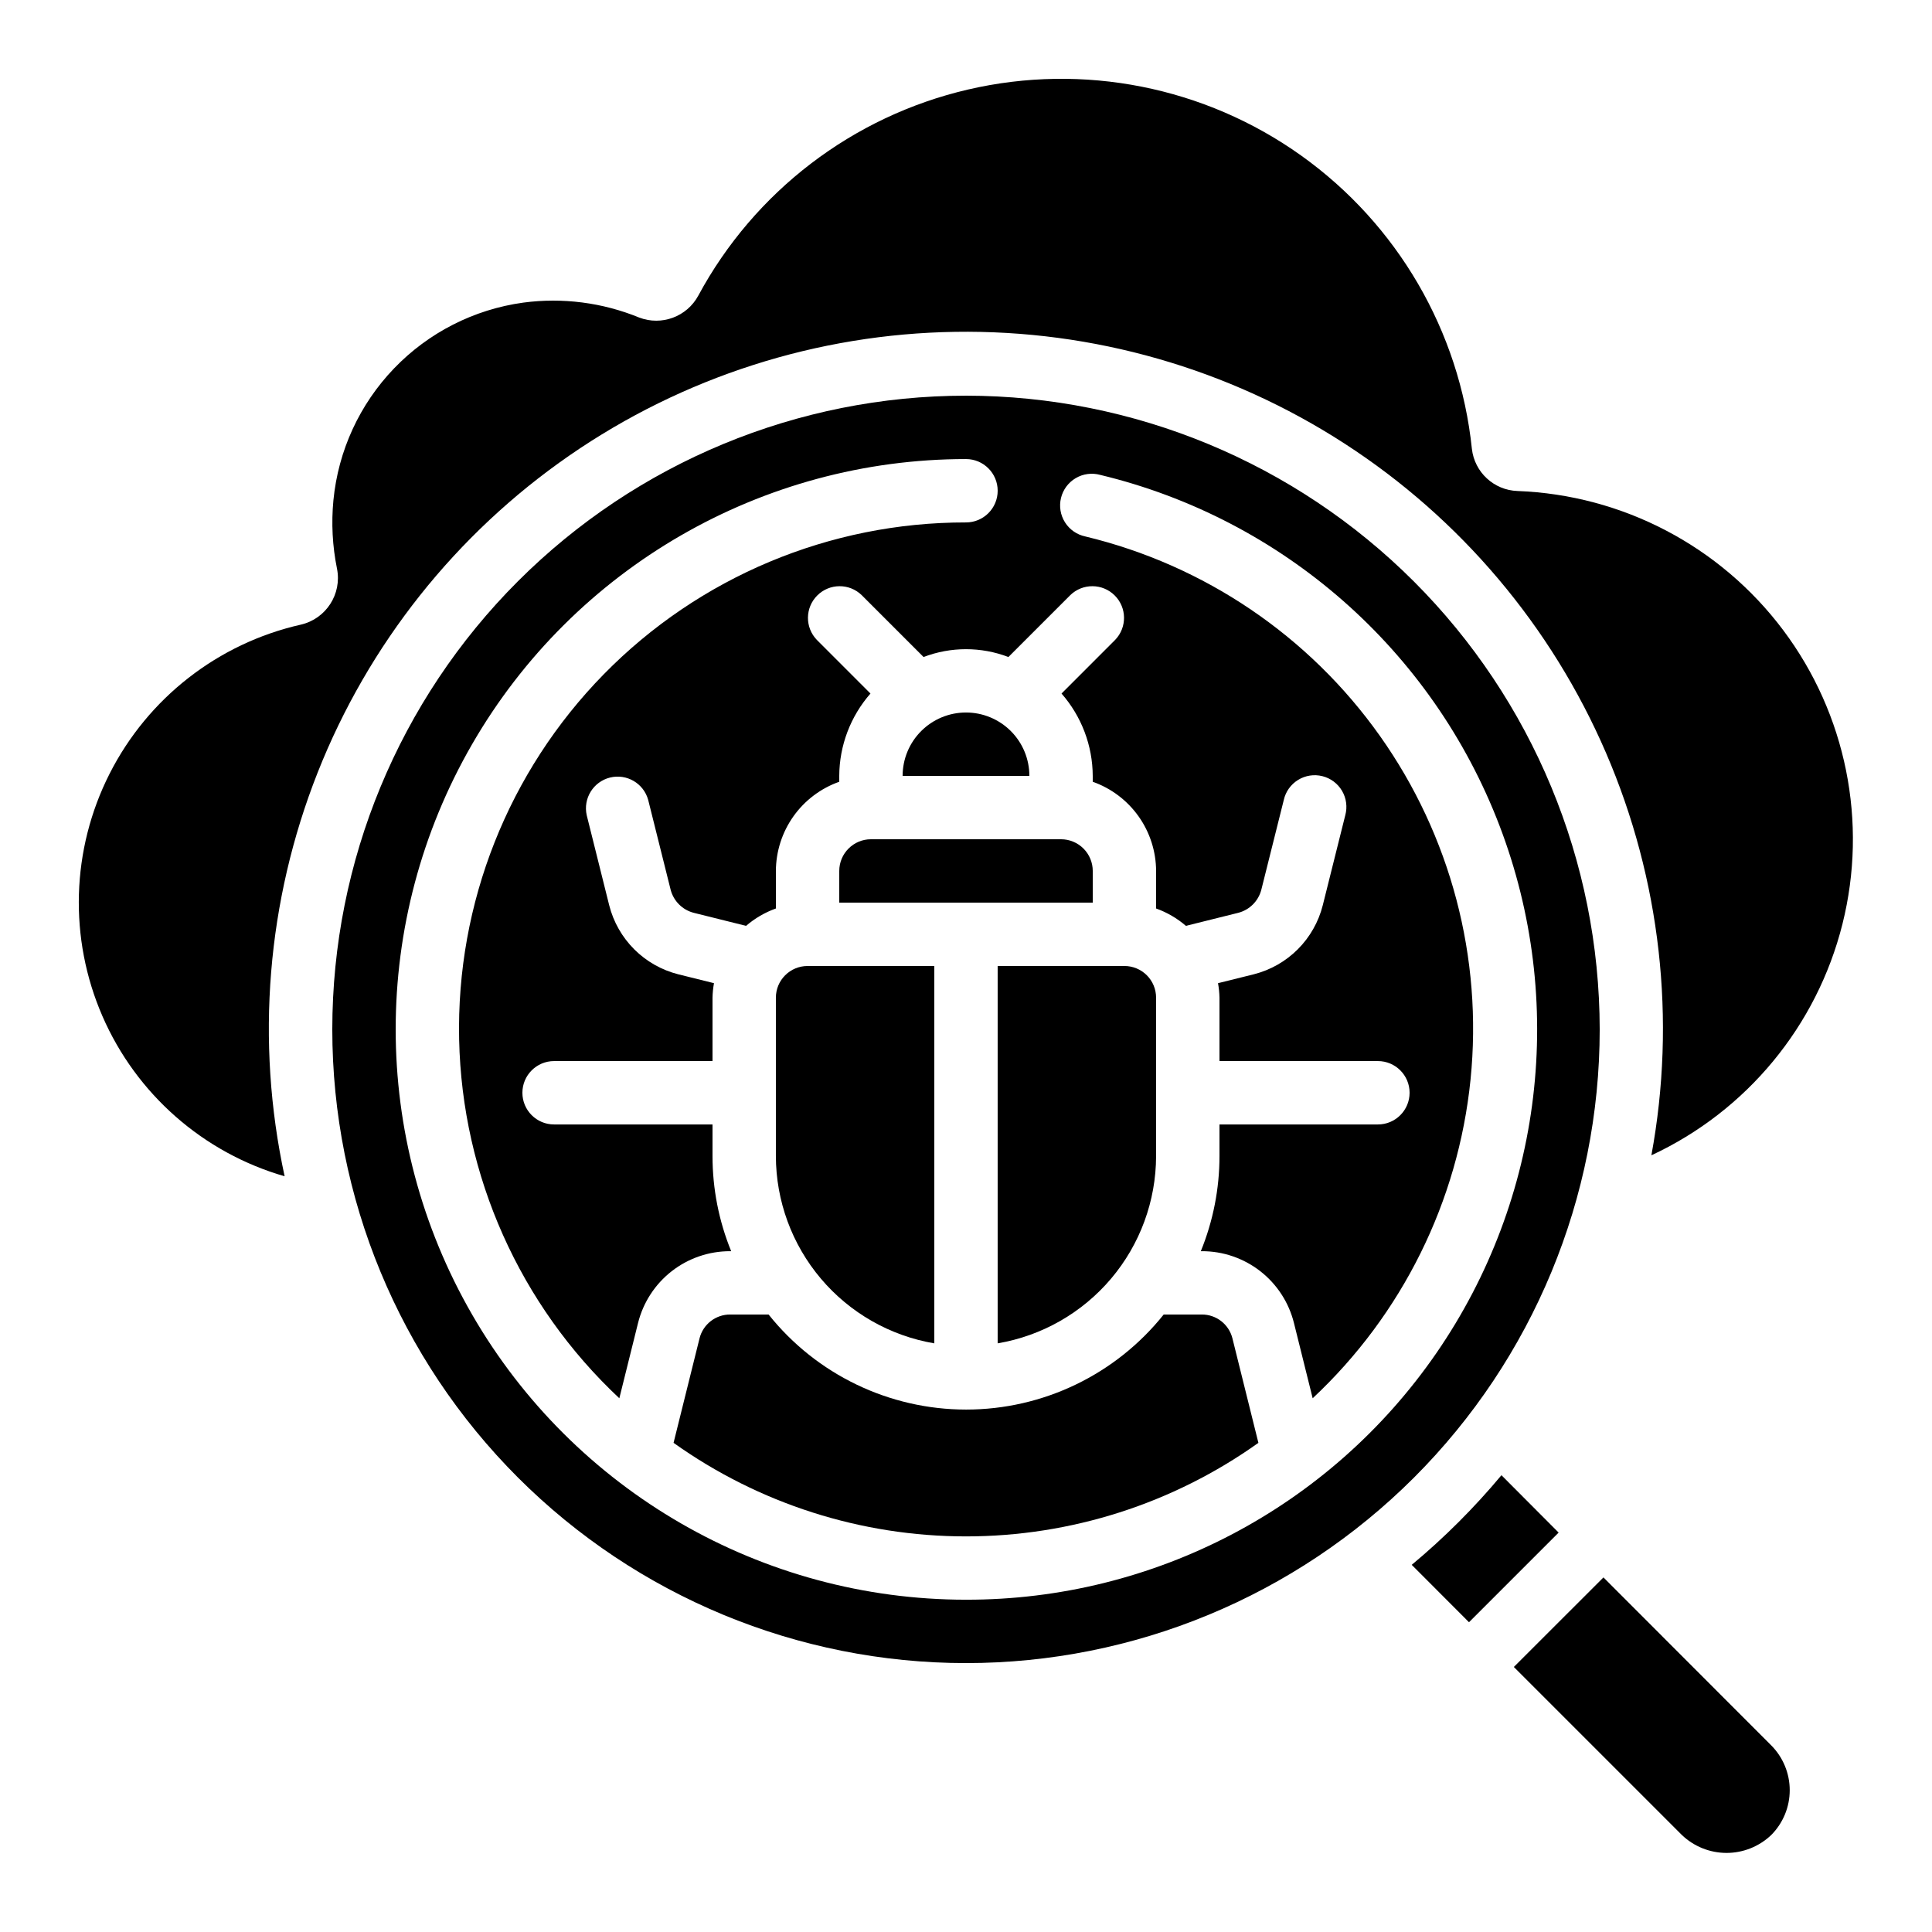
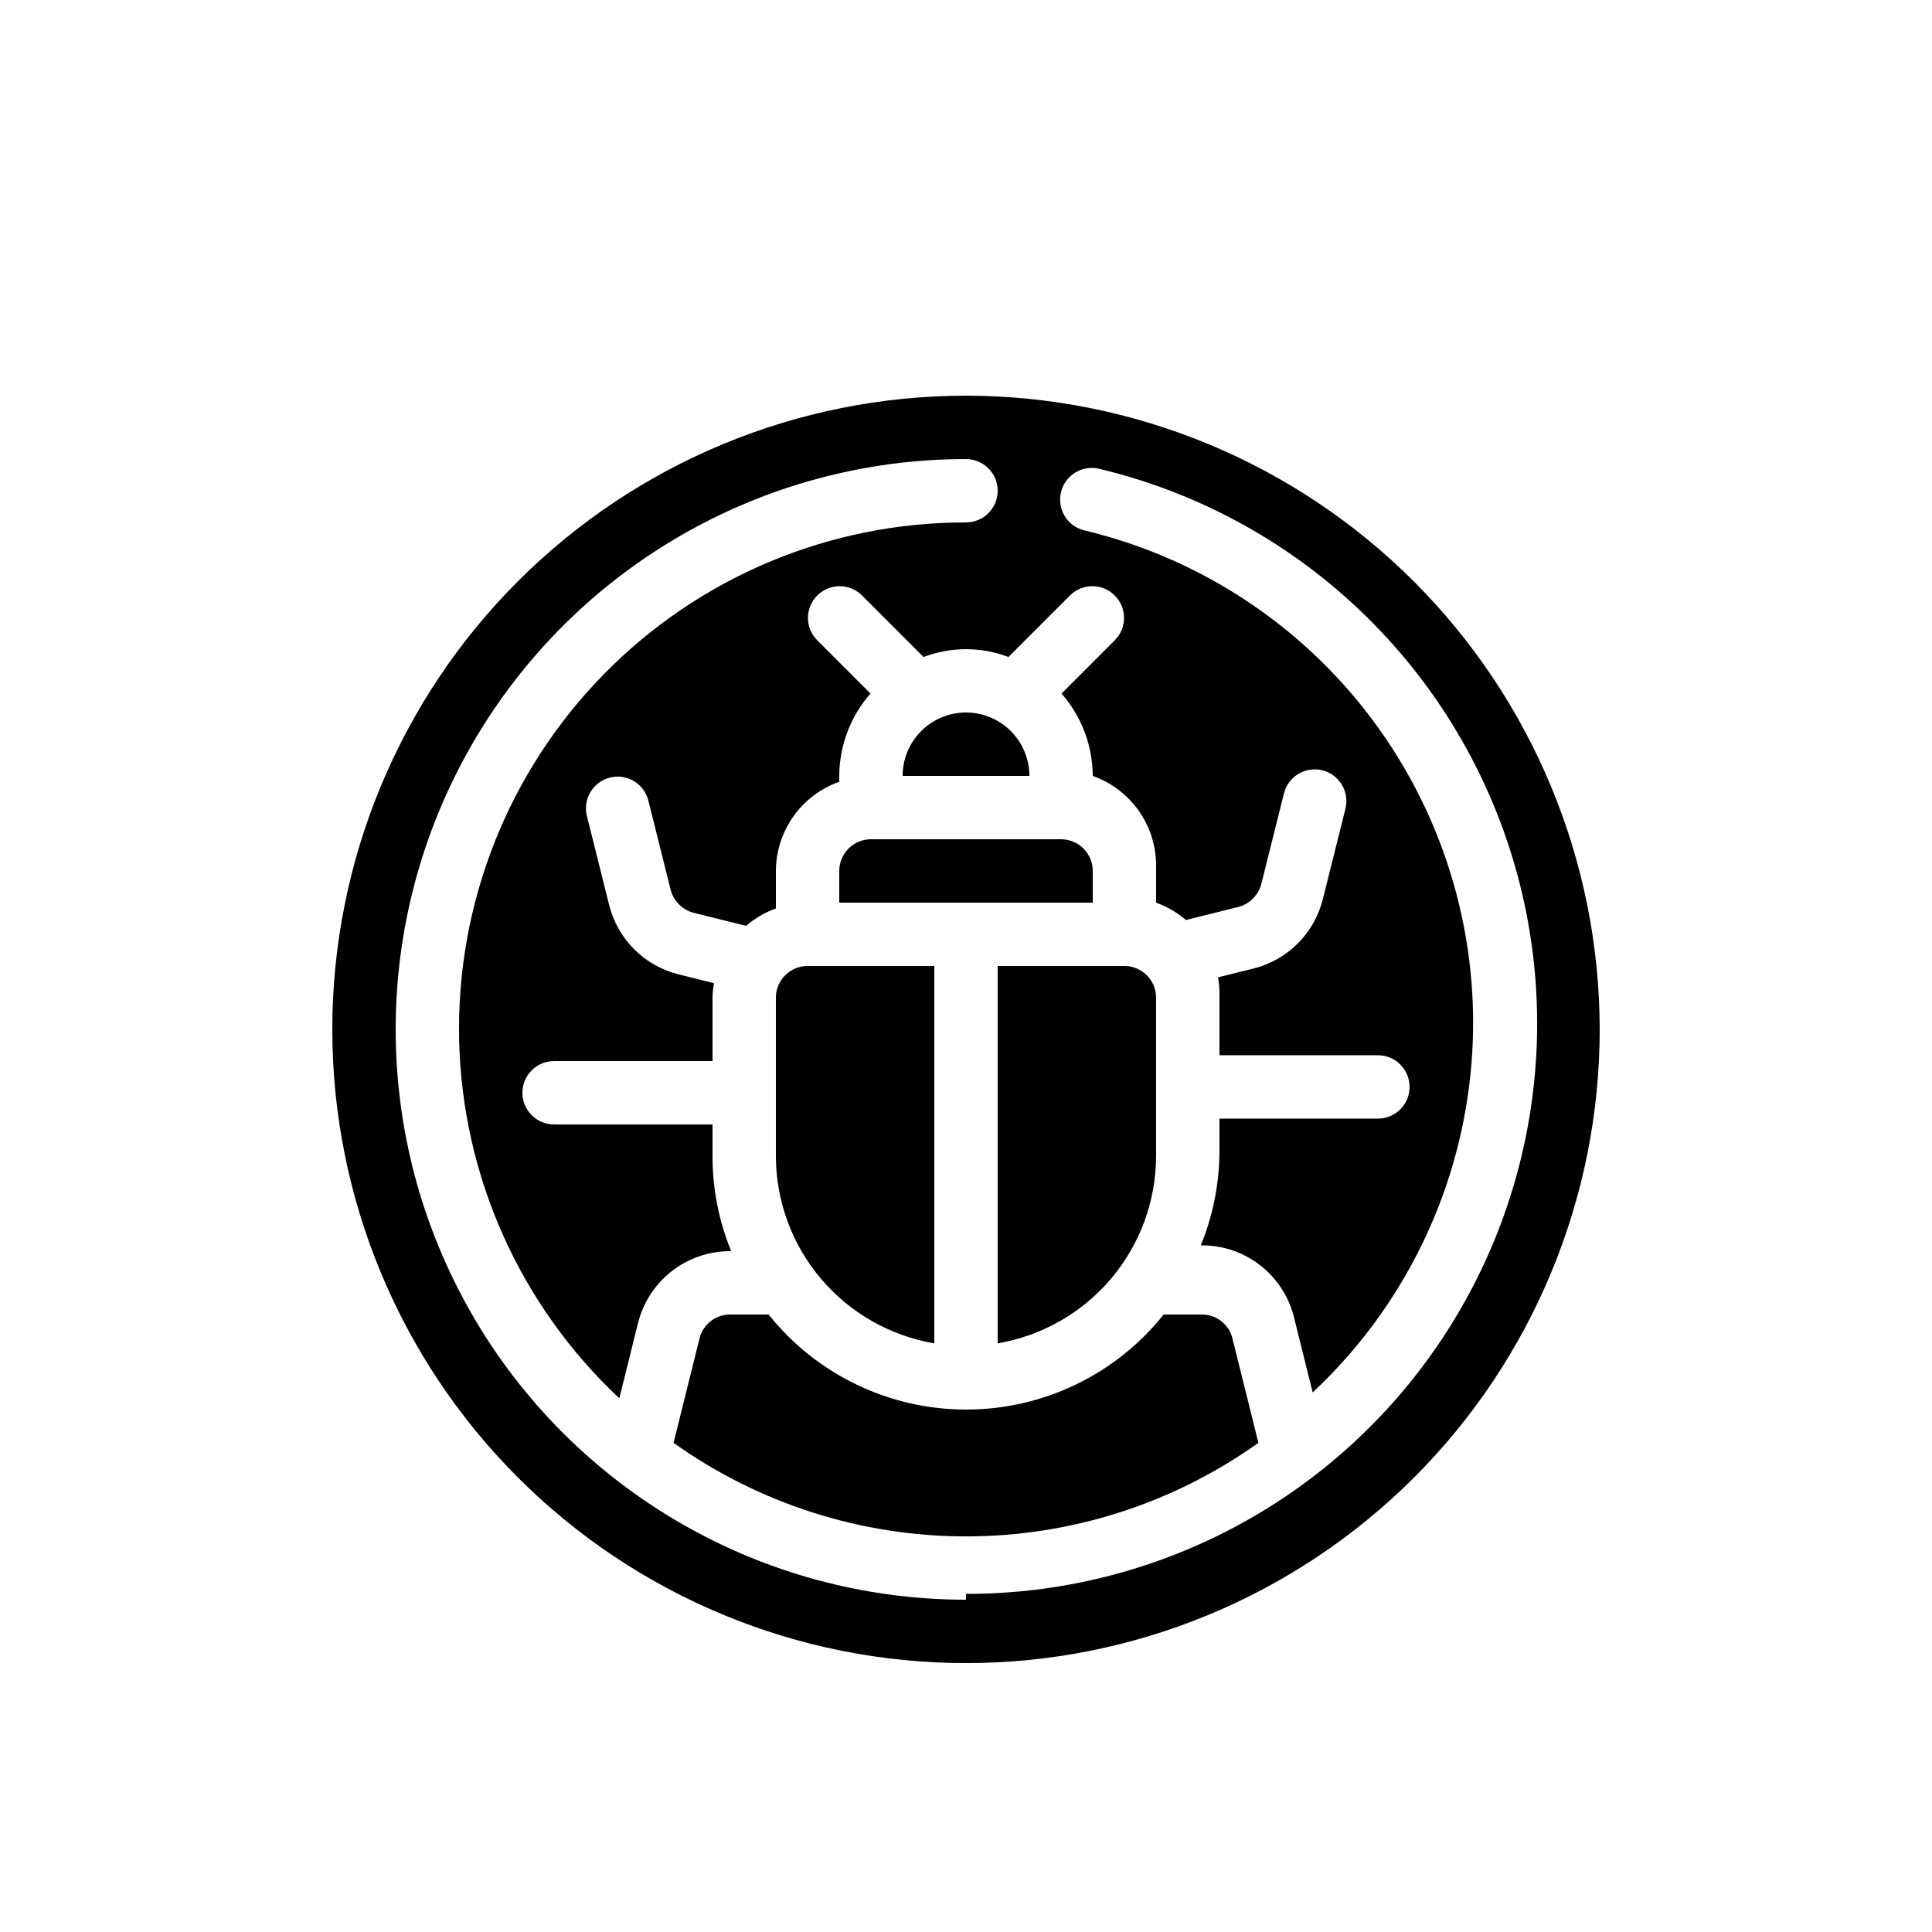
<svg xmlns="http://www.w3.org/2000/svg" fill="#000000" width="800px" height="800px" version="1.1" viewBox="144 144 512 512">
  <g>
-     <path d="m546.14 274.12c-6.231-0.219-11.367-4.961-12.074-11.16-3.234-31.211-19.723-59.531-45.27-77.754-25.547-18.219-57.691-24.586-88.258-17.48-30.562 7.109-56.602 27.004-71.488 54.629-3.027 5.582-9.719 8.062-15.652 5.801-9.719-3.981-20.312-5.348-30.723-3.961-13.059 1.793-25.125 7.941-34.254 17.445-9.133 9.504-14.789 21.809-16.062 34.926-0.582 6.055-0.262 12.164 0.949 18.129 1.348 6.731-2.906 13.309-9.598 14.844-21.934 4.969-40.512 19.461-50.676 39.523-10.164 20.066-10.855 43.617-1.883 64.242s26.668 36.18 48.277 42.422c-7.734-35.738-4.691-72.969 8.75-106.98 13.441-34.004 36.672-63.258 66.75-84.051 30.078-20.797 65.652-32.195 102.21-32.754 36.562-0.562 72.469 9.738 103.17 29.602 30.703 19.859 54.82 48.387 69.297 81.965 14.477 33.578 18.664 70.699 12.031 106.66 25.25-11.746 43.852-34.258 50.629-61.27 6.777-27.012 1.004-55.641-15.711-77.918-16.715-22.273-42.59-35.816-70.422-36.859z" />
    <path d="m408.39 500c11.727-1.992 22.371-8.066 30.055-17.145 7.684-9.082 11.906-20.586 11.93-32.48v-41.984c0-2.227-0.883-4.363-2.457-5.938-1.578-1.574-3.711-2.457-5.938-2.457h-33.59z" />
    <path d="m400 332.82c-4.457 0-8.727 1.77-11.875 4.918-3.152 3.148-4.922 7.422-4.922 11.875h33.59c0-4.453-1.77-8.727-4.918-11.875-3.152-3.148-7.422-4.918-11.875-4.918z" />
-     <path d="m613.39 630.3c3.141-3.156 4.906-7.426 4.906-11.879s-1.766-8.727-4.906-11.883l-44.461-44.504-23.746 23.73 44.504 44.504c3.184 3.059 7.43 4.769 11.844 4.777 4.418 0.004 8.664-1.695 11.859-4.746z" />
-     <path d="m518.12 558.7 15.18 15.207 23.754-23.754-15.152-15.207c-7.191 8.621-15.152 16.57-23.781 23.754z" />
    <path d="m391.6 500v-100h-33.586c-4.641 0-8.398 3.758-8.398 8.395v41.984c0.023 11.895 4.25 23.398 11.93 32.48 7.684 9.078 18.328 15.152 30.055 17.145z" />
-     <path d="m400 248.86c-44.543 0-87.258 17.695-118.75 49.188-31.496 31.496-49.188 74.211-49.188 118.75 0 44.539 17.691 87.254 49.188 118.75 31.492 31.492 74.207 49.188 118.75 49.188 44.539 0 87.254-17.695 118.75-49.188 31.496-31.496 49.188-74.211 49.188-118.75-0.051-44.523-17.758-87.211-49.242-118.7-31.484-31.48-74.168-49.191-118.69-49.242zm0 319.08c-54 0-103.89-28.805-130.89-75.57-27-46.762-27-104.38 0-151.14 27-46.766 76.895-75.574 130.89-75.574 4.637 0 8.395 3.762 8.395 8.398s-3.758 8.395-8.395 8.395c-36.117-0.051-70.73 14.461-96.012 40.254-25.277 25.793-39.09 60.688-38.312 96.797 0.781 36.109 16.086 70.375 42.453 95.055l4.953-19.926c1.355-5.453 4.5-10.293 8.93-13.75 4.434-3.453 9.895-5.32 15.516-5.301h0.242c-3.266-7.996-4.945-16.555-4.945-25.191v-8.395h-41.984c-4.637 0-8.398-3.762-8.398-8.398 0-4.637 3.762-8.398 8.398-8.398h41.984v-16.793c0.031-1.293 0.16-2.582 0.387-3.852l-9.465-2.352c-4.414-1.117-8.441-3.402-11.664-6.617-3.219-3.219-5.512-7.242-6.633-11.656l-5.961-23.871c-1-4.449 1.734-8.887 6.16-9.992 4.426-1.102 8.922 1.527 10.129 5.926l5.961 23.848c0.793 2.973 3.117 5.285 6.09 6.062l13.887 3.461c2.332-2.004 5.008-3.566 7.902-4.602v-9.941c0.023-5.191 1.648-10.25 4.652-14.484 3.008-4.231 7.246-7.43 12.141-9.16v-1.547c0.035-8.035 2.973-15.789 8.273-21.832l-14.207-14.215c-3.184-3.297-3.137-8.531 0.102-11.77 3.238-3.242 8.477-3.285 11.77-0.105l16.406 16.406v0.004c7.242-2.766 15.246-2.766 22.488 0l16.406-16.406v-0.004c3.297-3.18 8.531-3.137 11.773 0.105 3.238 3.238 3.281 8.473 0.102 11.77l-14.207 14.215c5.301 6.043 8.238 13.797 8.27 21.832v1.547c4.894 1.73 9.137 4.93 12.141 9.16 3.008 4.234 4.633 9.293 4.652 14.484v9.941c2.894 1.035 5.574 2.598 7.902 4.602l13.922-3.469c2.965-0.785 5.277-3.109 6.055-6.078l5.961-23.82v-0.004c0.496-2.203 1.859-4.117 3.785-5.301 1.926-1.188 4.246-1.547 6.438-1 2.195 0.547 4.074 1.953 5.219 3.906 1.141 1.949 1.445 4.281 0.848 6.461l-5.961 23.848c-1.113 4.41-3.398 8.438-6.613 11.66-3.215 3.219-7.238 5.508-11.648 6.629l-9.496 2.359h-0.004c0.227 1.27 0.359 2.559 0.387 3.852v16.793h41.984c4.637 0 8.398 3.762 8.398 8.398 0 4.637-3.762 8.398-8.398 8.398h-41.984v8.398-0.004c0 8.637-1.68 17.195-4.945 25.191h0.246c5.617-0.02 11.082 1.848 15.516 5.305 4.434 3.457 7.574 8.301 8.926 13.754l4.953 19.918c23.699-22.16 38.562-52.164 41.836-84.449 3.269-32.281-5.269-64.656-24.043-91.121-18.77-26.469-46.5-45.234-78.047-52.82-2.227-0.469-4.164-1.812-5.379-3.734s-1.598-4.254-1.062-6.461c0.535-2.207 1.941-4.106 3.898-5.258 1.957-1.156 4.297-1.465 6.488-0.863 48.418 11.645 87.992 46.391 105.8 92.895 17.809 46.5 11.574 98.793-16.68 139.8-28.25 41.008-74.887 65.469-124.68 65.395z" />
+     <path d="m400 248.86c-44.543 0-87.258 17.695-118.75 49.188-31.496 31.496-49.188 74.211-49.188 118.75 0 44.539 17.691 87.254 49.188 118.75 31.492 31.492 74.207 49.188 118.75 49.188 44.539 0 87.254-17.695 118.75-49.188 31.496-31.496 49.188-74.211 49.188-118.75-0.051-44.523-17.758-87.211-49.242-118.7-31.484-31.48-74.168-49.191-118.69-49.242zm0 319.08c-54 0-103.89-28.805-130.89-75.57-27-46.762-27-104.38 0-151.14 27-46.766 76.895-75.574 130.89-75.574 4.637 0 8.395 3.762 8.395 8.398s-3.758 8.395-8.395 8.395c-36.117-0.051-70.73 14.461-96.012 40.254-25.277 25.793-39.09 60.688-38.312 96.797 0.781 36.109 16.086 70.375 42.453 95.055l4.953-19.926c1.355-5.453 4.5-10.293 8.93-13.75 4.434-3.453 9.895-5.32 15.516-5.301h0.242c-3.266-7.996-4.945-16.555-4.945-25.191v-8.395h-41.984c-4.637 0-8.398-3.762-8.398-8.398 0-4.637 3.762-8.398 8.398-8.398h41.984v-16.793c0.031-1.293 0.16-2.582 0.387-3.852l-9.465-2.352c-4.414-1.117-8.441-3.402-11.664-6.617-3.219-3.219-5.512-7.242-6.633-11.656l-5.961-23.871c-1-4.449 1.734-8.887 6.16-9.992 4.426-1.102 8.922 1.527 10.129 5.926l5.961 23.848c0.793 2.973 3.117 5.285 6.09 6.062l13.887 3.461c2.332-2.004 5.008-3.566 7.902-4.602v-9.941c0.023-5.191 1.648-10.25 4.652-14.484 3.008-4.231 7.246-7.43 12.141-9.16v-1.547c0.035-8.035 2.973-15.789 8.273-21.832l-14.207-14.215c-3.184-3.297-3.137-8.531 0.102-11.77 3.238-3.242 8.477-3.285 11.77-0.105l16.406 16.406v0.004c7.242-2.766 15.246-2.766 22.488 0l16.406-16.406v-0.004c3.297-3.18 8.531-3.137 11.773 0.105 3.238 3.238 3.281 8.473 0.102 11.77l-14.207 14.215c5.301 6.043 8.238 13.797 8.27 21.832c4.894 1.73 9.137 4.93 12.141 9.16 3.008 4.234 4.633 9.293 4.652 14.484v9.941c2.894 1.035 5.574 2.598 7.902 4.602l13.922-3.469c2.965-0.785 5.277-3.109 6.055-6.078l5.961-23.82v-0.004c0.496-2.203 1.859-4.117 3.785-5.301 1.926-1.188 4.246-1.547 6.438-1 2.195 0.547 4.074 1.953 5.219 3.906 1.141 1.949 1.445 4.281 0.848 6.461l-5.961 23.848c-1.113 4.41-3.398 8.438-6.613 11.66-3.215 3.219-7.238 5.508-11.648 6.629l-9.496 2.359h-0.004c0.227 1.27 0.359 2.559 0.387 3.852v16.793h41.984c4.637 0 8.398 3.762 8.398 8.398 0 4.637-3.762 8.398-8.398 8.398h-41.984v8.398-0.004c0 8.637-1.68 17.195-4.945 25.191h0.246c5.617-0.02 11.082 1.848 15.516 5.305 4.434 3.457 7.574 8.301 8.926 13.754l4.953 19.918c23.699-22.16 38.562-52.164 41.836-84.449 3.269-32.281-5.269-64.656-24.043-91.121-18.77-26.469-46.5-45.234-78.047-52.82-2.227-0.469-4.164-1.812-5.379-3.734s-1.598-4.254-1.062-6.461c0.535-2.207 1.941-4.106 3.898-5.258 1.957-1.156 4.297-1.465 6.488-0.863 48.418 11.645 87.992 46.391 105.8 92.895 17.809 46.5 11.574 98.793-16.68 139.8-28.25 41.008-74.887 65.469-124.68 65.395z" />
    <path d="m462.47 492.36h-10.078c-12.715 15.922-31.98 25.191-52.355 25.191-20.371 0-39.641-9.27-52.352-25.191h-10.16c-3.84-0.023-7.199 2.574-8.137 6.297l-6.887 27.711c22.625 16.125 49.711 24.793 77.496 24.793 27.781 0 54.871-8.668 77.492-24.793l-6.887-27.711c-0.938-3.723-4.297-6.32-8.133-6.297z" />
    <path d="m433.59 374.81c0-2.227-0.887-4.363-2.461-5.938-1.574-1.574-3.711-2.461-5.938-2.461h-50.379c-4.637 0-8.398 3.762-8.398 8.398v8.398h67.176z" />
  </g>
</svg>